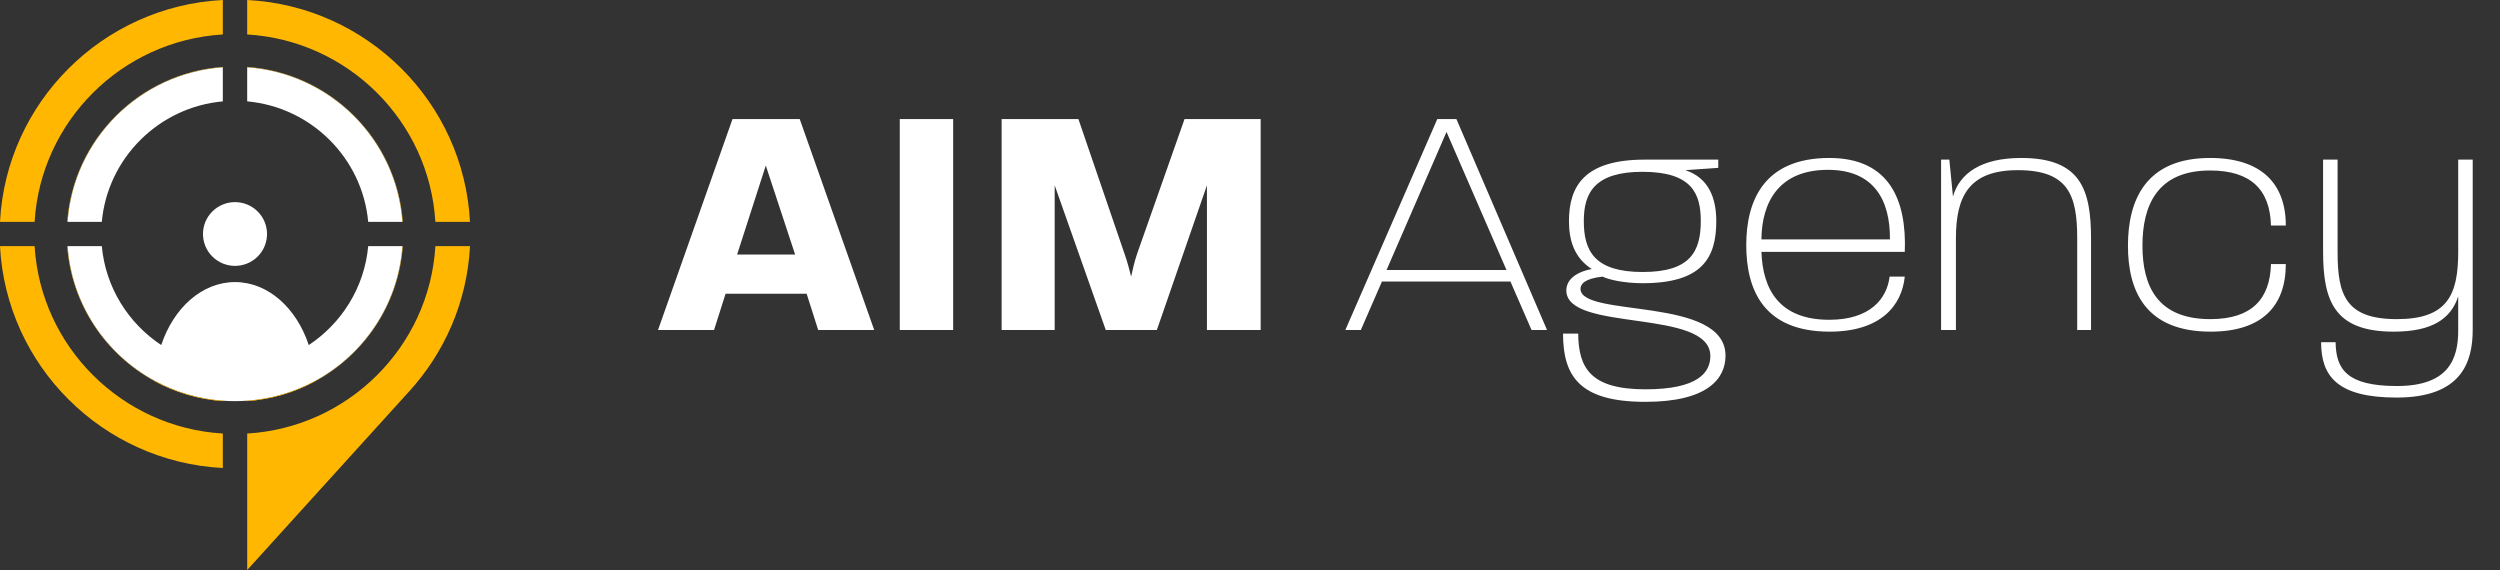
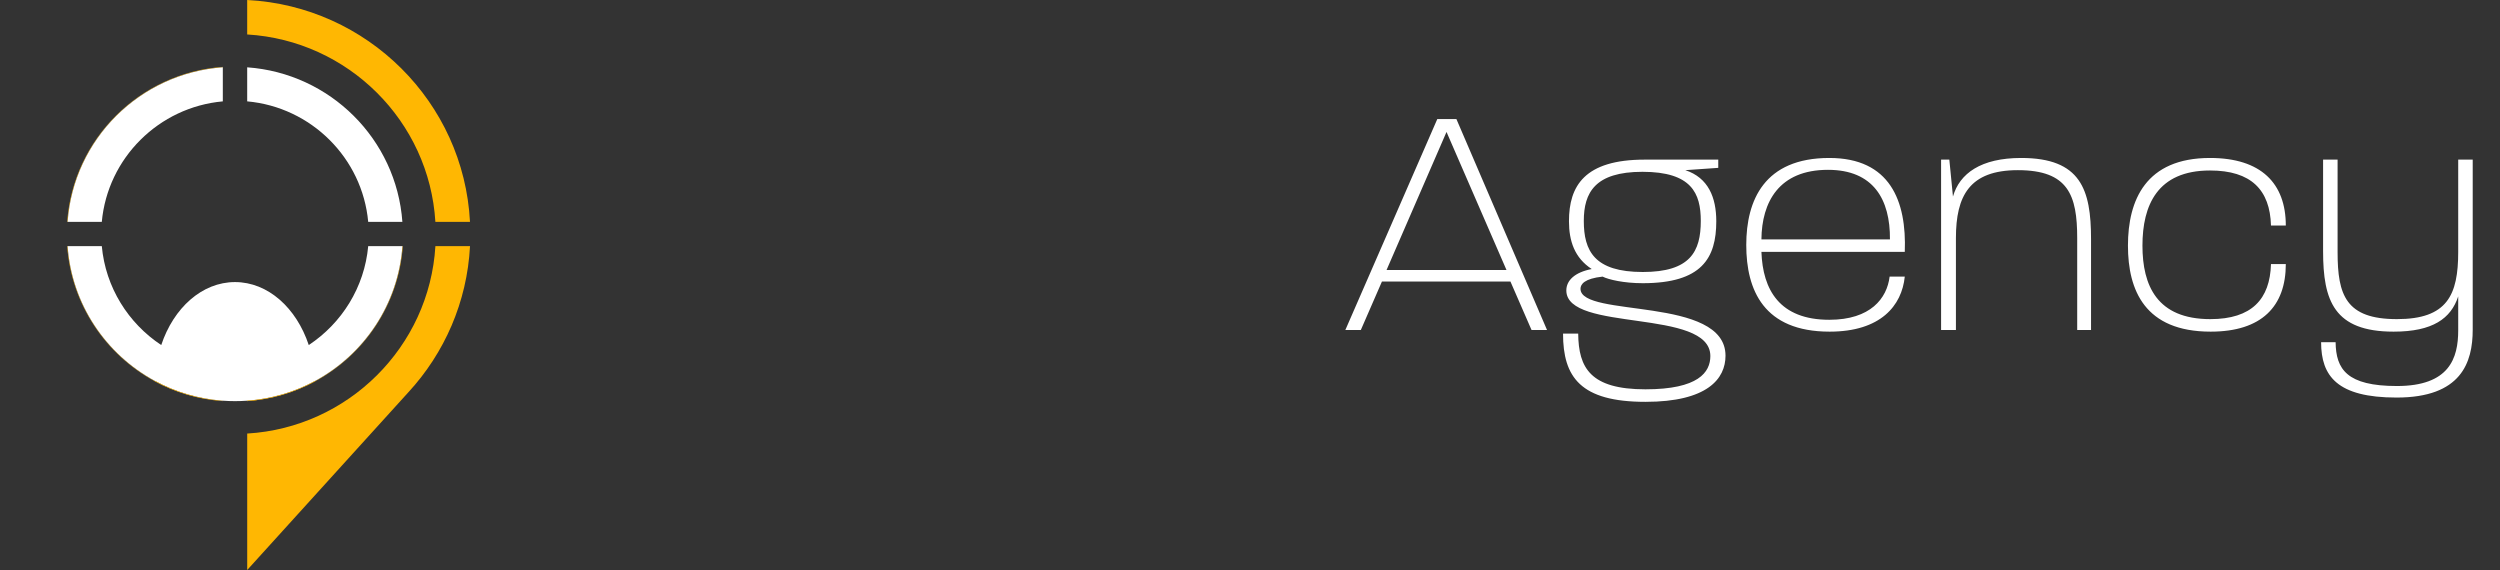
<svg xmlns="http://www.w3.org/2000/svg" width="250" height="57" viewBox="0 0 250 57" fill="none">
  <rect x="0" y="0" width="250" height="57" fill="#333333" stroke="none" />
-   <path d="M65.802 33H71.405L72.558 29.375H80.665L81.819 33H87.421L79.973 11.908H73.25L65.802 33ZM73.712 25.453L76.579 16.555L79.512 25.453H73.712ZM89.977 33H95.316V11.908H89.977V33ZM100.163 33H105.468V18.532L110.577 33H115.685L120.694 18.532V33H126.066V11.908H118.453L113.707 25.387C113.411 26.244 113.213 27.233 113.114 27.661C113.015 27.233 112.719 26.112 112.455 25.387L107.841 11.908H100.163V33Z" fill="white" />
  <path d="M134.534 33H136.083L138.193 28.155H151.045L153.154 33H154.703L145.641 11.908H143.729L134.534 33ZM138.654 27.002L144.652 13.194L150.65 27.002H138.654ZM164.543 40.184C170.738 40.184 172.551 37.877 172.551 35.571C172.551 29.573 158.05 31.814 158.05 28.881C158.05 28.419 158.446 27.859 160.259 27.661C160.852 27.958 162.368 28.32 164.279 28.32C170.178 28.32 171.628 25.816 171.628 22.125C171.628 19.752 170.837 17.774 168.53 17.016L171.826 16.786V15.962H164.477C158.446 15.962 156.897 18.598 156.897 22.125C156.897 24.102 157.457 25.783 159.171 26.903C157.457 27.233 156.633 28.057 156.633 29.045C156.633 33.264 171.035 30.792 171.035 35.603C171.035 37.218 169.849 38.932 164.543 38.932C159.039 38.932 157.853 36.79 157.82 33.362H156.304C156.304 37.713 158.05 40.184 164.543 40.184ZM164.279 27.2C159.435 27.2 158.38 25.091 158.38 22.092C158.38 19.257 159.501 17.181 164.246 17.181C169.157 17.181 170.079 19.323 170.079 22.092C170.079 25.157 169.025 27.2 164.279 27.2ZM182.964 33.165C188.072 33.165 190.182 30.561 190.478 27.661H188.962C188.699 29.836 187.051 31.978 182.931 31.978C177.955 31.978 176.274 28.979 176.142 25.189H190.478C190.676 20.081 188.995 15.797 182.931 15.797C176.439 15.797 174.626 20.015 174.626 24.497C174.626 29.012 176.373 33.165 182.964 33.165ZM176.142 23.937C176.175 20.213 177.889 16.983 182.799 16.983C187.347 16.983 189.028 19.95 188.995 23.937H176.142ZM194.109 33H195.592V23.805C195.592 19.587 196.943 17.016 201.788 17.016C206.83 17.016 207.72 19.521 207.72 23.805V33H209.104V23.904C209.104 18.961 208.083 15.797 202.118 15.797C198.097 15.797 195.955 17.346 195.296 19.653L194.933 15.962H194.109V33ZM221.067 33.165C226.175 33.165 228.581 30.627 228.581 26.409H227.098C226.999 29.902 225.186 31.913 221.034 31.913C215.695 31.913 214.245 28.551 214.245 24.563C214.245 20.543 215.728 17.049 221.001 17.049C225.12 17.049 226.999 18.994 227.098 22.553H228.581C228.581 18.335 226.109 15.797 221.001 15.797C214.575 15.797 212.795 20.015 212.795 24.563C212.795 29.012 214.476 33.165 221.067 33.165ZM239.658 39.756C246.118 39.756 247.271 36.263 247.271 32.967V15.962H245.821V25.189C245.821 29.507 244.733 31.913 239.691 31.913C234.583 31.913 233.759 29.507 233.759 25.222V15.962H232.309V25.124C232.309 30.067 233.397 33.165 239.362 33.165C243.283 33.165 245.096 31.846 245.821 29.639V33.033C245.821 35.834 244.931 38.602 239.691 38.602C234.682 38.602 233.594 36.922 233.561 34.219H232.111C232.111 37.614 233.726 39.756 239.658 39.756Z" fill="white" />
-   <path d="M0 22.186H3.461C4.066 12.127 12.18 4.049 22.282 3.446V0C10.273 0.615 0.618 10.229 0 22.186Z" fill="#FFB702" />
-   <path d="M3.461 24.613H0C0.618 36.57 10.273 46.185 22.282 46.8V43.353C12.18 42.751 4.066 34.673 3.461 24.613Z" fill="#FFB702" />
  <path d="M47.001 24.614C46.711 30.221 44.433 35.315 40.857 39.205L24.721 57V43.355C34.821 42.752 42.935 34.674 43.54 24.615H47.001V24.614Z" fill="#FFB702" />
  <path d="M24.719 0V3.446C34.819 4.049 42.933 12.127 43.538 22.186H46.999C46.382 10.229 36.726 0.615 24.719 0Z" fill="#FFB702" />
  <path d="M40.283 24.613C39.863 30.45 36.426 35.468 31.522 38.127C29.474 39.237 27.169 39.935 24.72 40.111V40.069C27.169 39.895 29.472 39.197 31.52 38.085C36.404 35.436 39.82 30.438 40.239 24.613H40.284H40.283Z" fill="#FFB702" />
  <path d="M22.282 6.688V6.733C13.983 7.326 7.357 13.923 6.762 22.187H6.717C7.314 13.911 13.972 7.282 22.282 6.689V6.688Z" fill="#FFB702" />
-   <path d="M40.283 22.186H40.238C39.643 13.922 33.016 7.325 24.719 6.732V6.688C33.028 7.282 39.685 13.912 40.282 22.185L40.283 22.186Z" fill="#FFB702" />
  <path d="M22.282 40.069V40.111C19.833 39.935 17.528 39.238 15.48 38.127C10.576 35.468 7.137 30.45 6.717 24.613H6.762C7.18 30.438 10.596 35.436 15.483 38.085C17.528 39.197 19.834 39.895 22.282 40.069Z" fill="#FFB702" />
  <path d="M22.282 6.733V10.137C15.877 10.715 10.761 15.81 10.18 22.187H6.762C7.357 13.923 13.984 7.326 22.282 6.733Z" fill="white" />
  <path d="M40.238 22.186H36.82C36.239 15.809 31.123 10.715 24.719 10.136V6.732C33.016 7.325 39.643 13.922 40.238 22.186Z" fill="white" />
-   <path d="M25.764 25.654C27.015 24.409 27.015 22.391 25.764 21.146C24.514 19.901 22.487 19.901 21.236 21.146C19.986 22.391 19.986 24.409 21.236 25.654C22.487 26.899 24.514 26.899 25.764 25.654Z" fill="white" />
  <path d="M40.239 24.613C39.821 30.438 36.405 35.436 31.52 38.085C29.473 39.197 27.169 39.895 24.72 40.069C24.318 40.099 23.912 40.114 23.501 40.114C23.09 40.114 22.685 40.099 22.282 40.069C19.833 39.895 17.528 39.197 15.483 38.085C10.596 35.436 7.18 30.438 6.762 24.613H10.18C10.556 28.739 12.831 32.327 16.124 34.505C17.355 30.8 20.195 28.208 23.501 28.208C26.808 28.208 29.645 30.8 30.876 34.505C34.171 32.327 36.445 28.739 36.821 24.613H40.239H40.239Z" fill="white" />
-   <path d="M22.283 40.069V40.111C19.834 39.935 17.529 39.238 15.481 38.127C15.484 38.113 15.484 38.099 15.484 38.085C17.529 39.197 19.834 39.895 22.283 40.069Z" fill="#FFB702" />
+   <path d="M22.283 40.069C19.834 39.935 17.529 39.238 15.481 38.127C15.484 38.113 15.484 38.099 15.484 38.085C17.529 39.197 19.834 39.895 22.283 40.069Z" fill="#FFB702" />
  <path d="M31.522 38.127C29.474 39.237 27.169 39.935 24.72 40.111V40.069C27.169 39.895 29.472 39.197 31.52 38.085C31.52 38.099 31.52 38.113 31.522 38.127Z" fill="#FFB702" />
</svg>